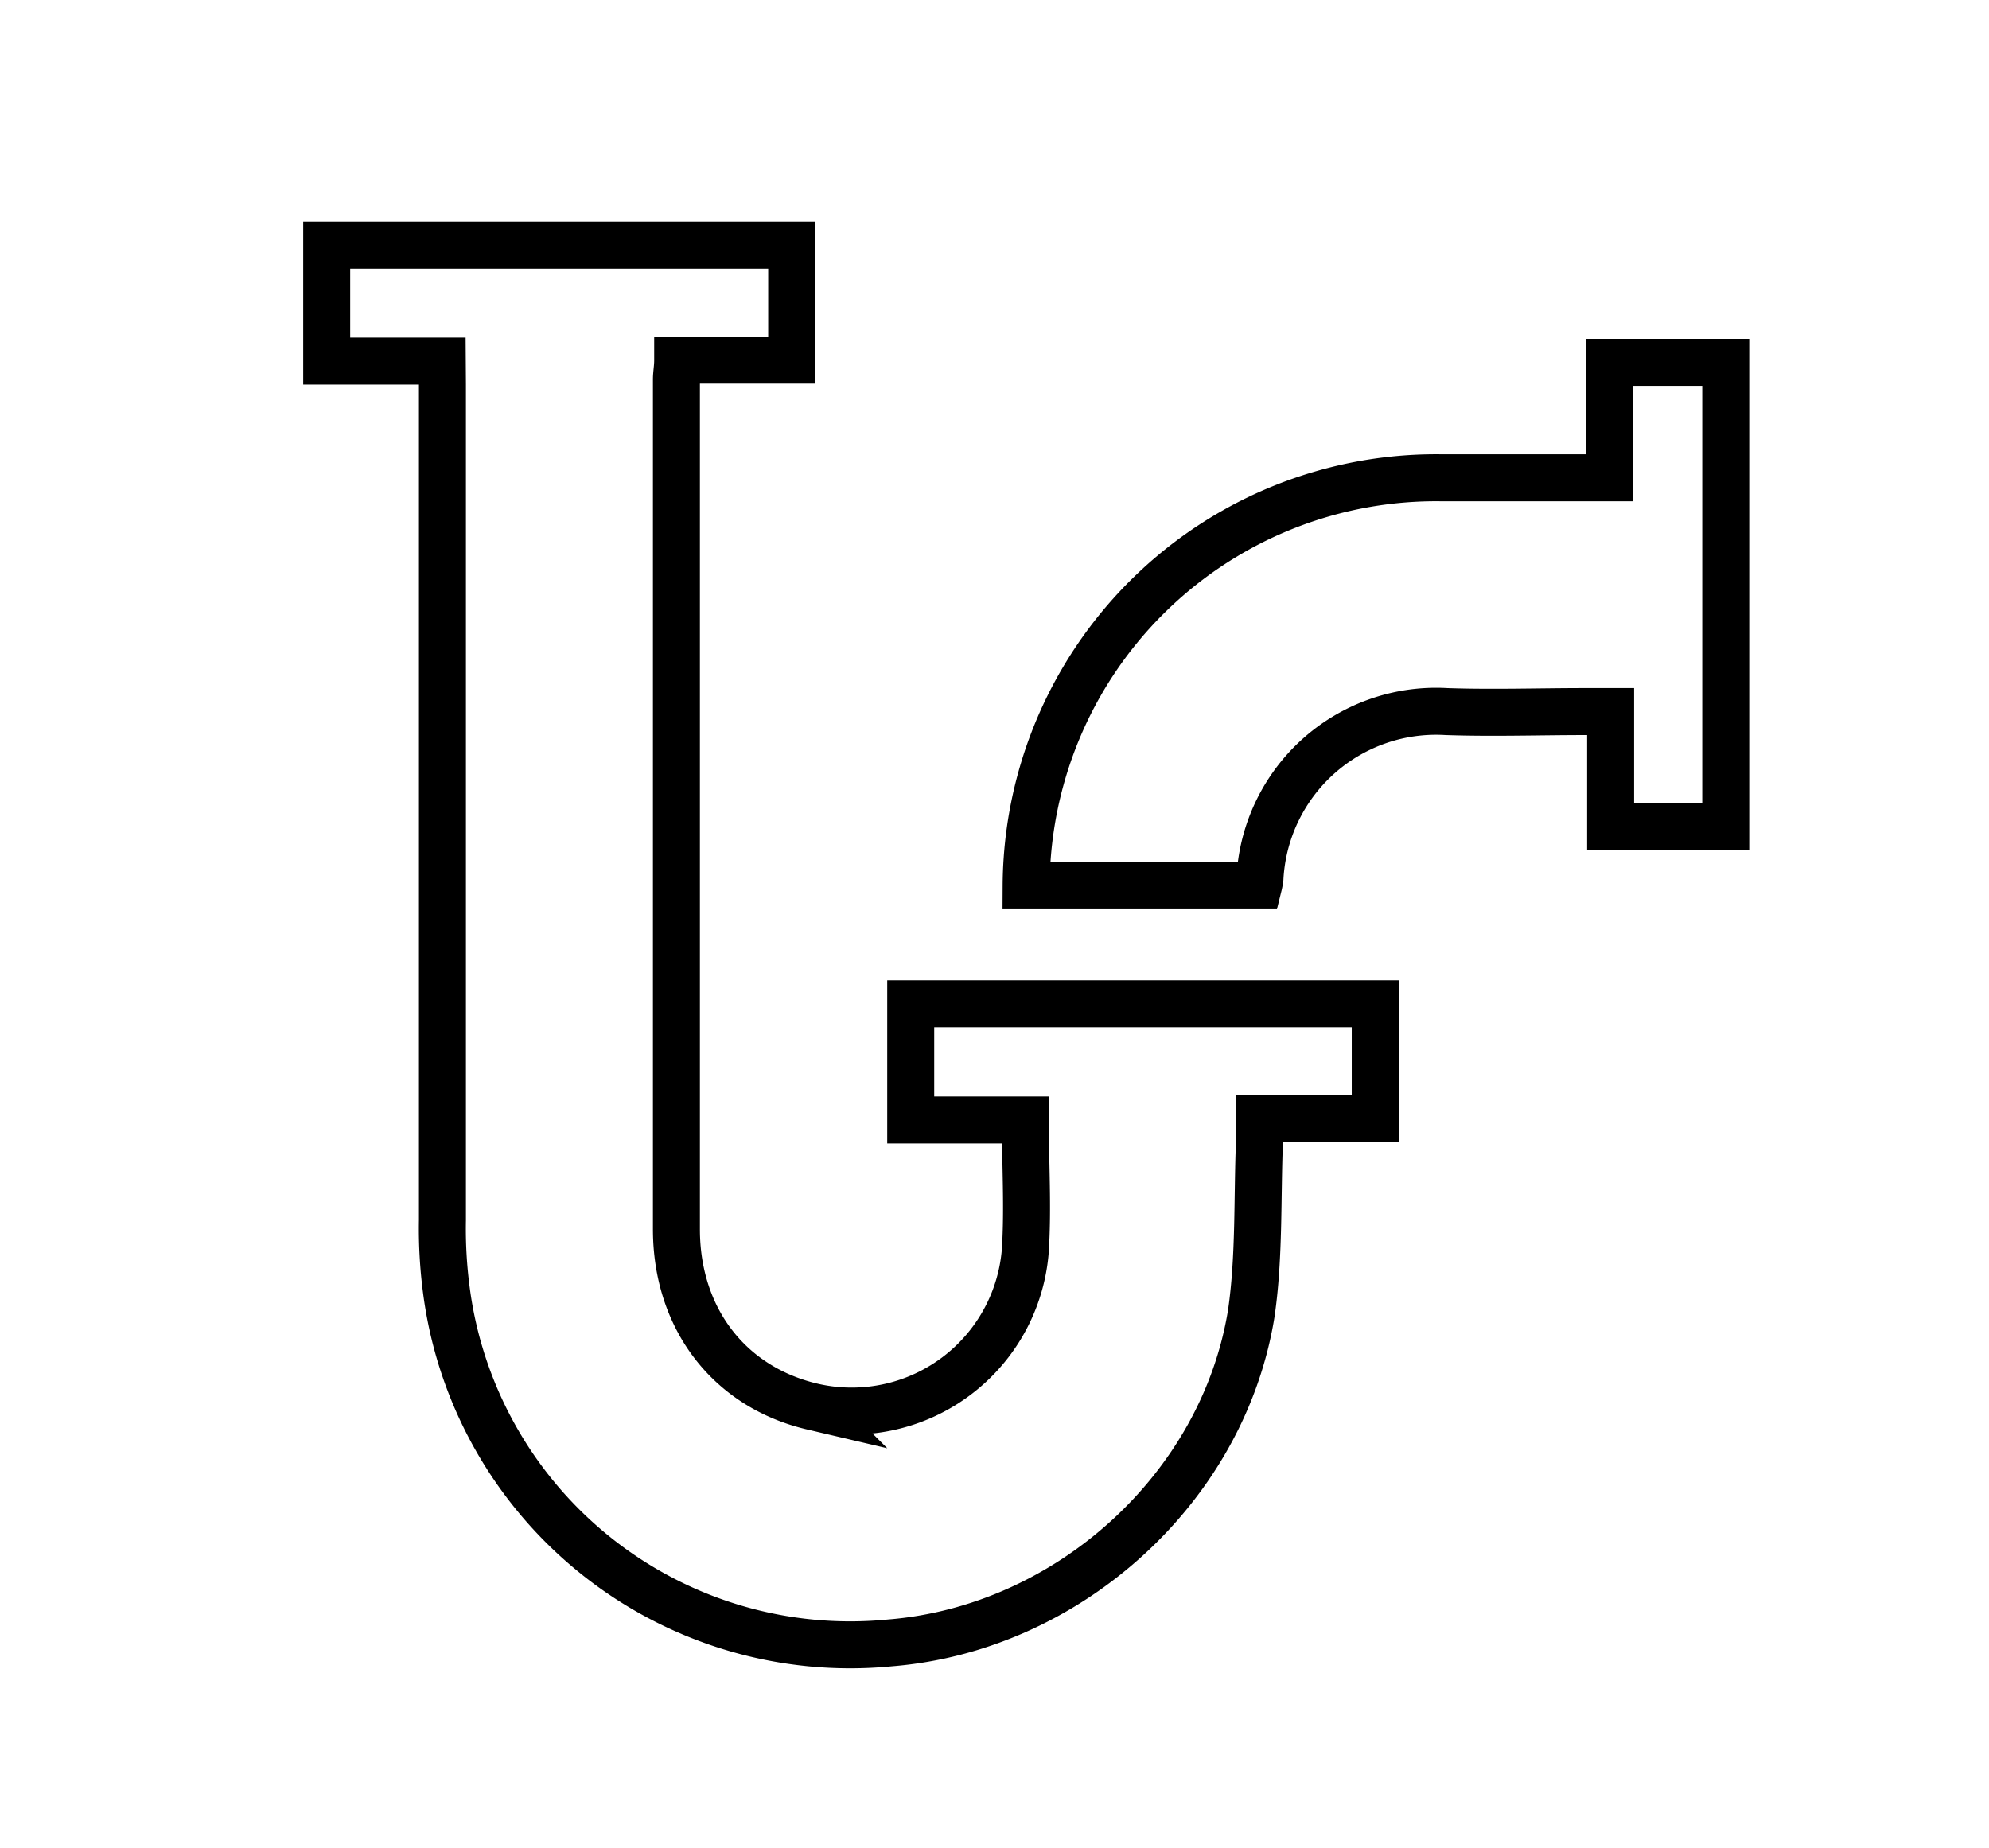
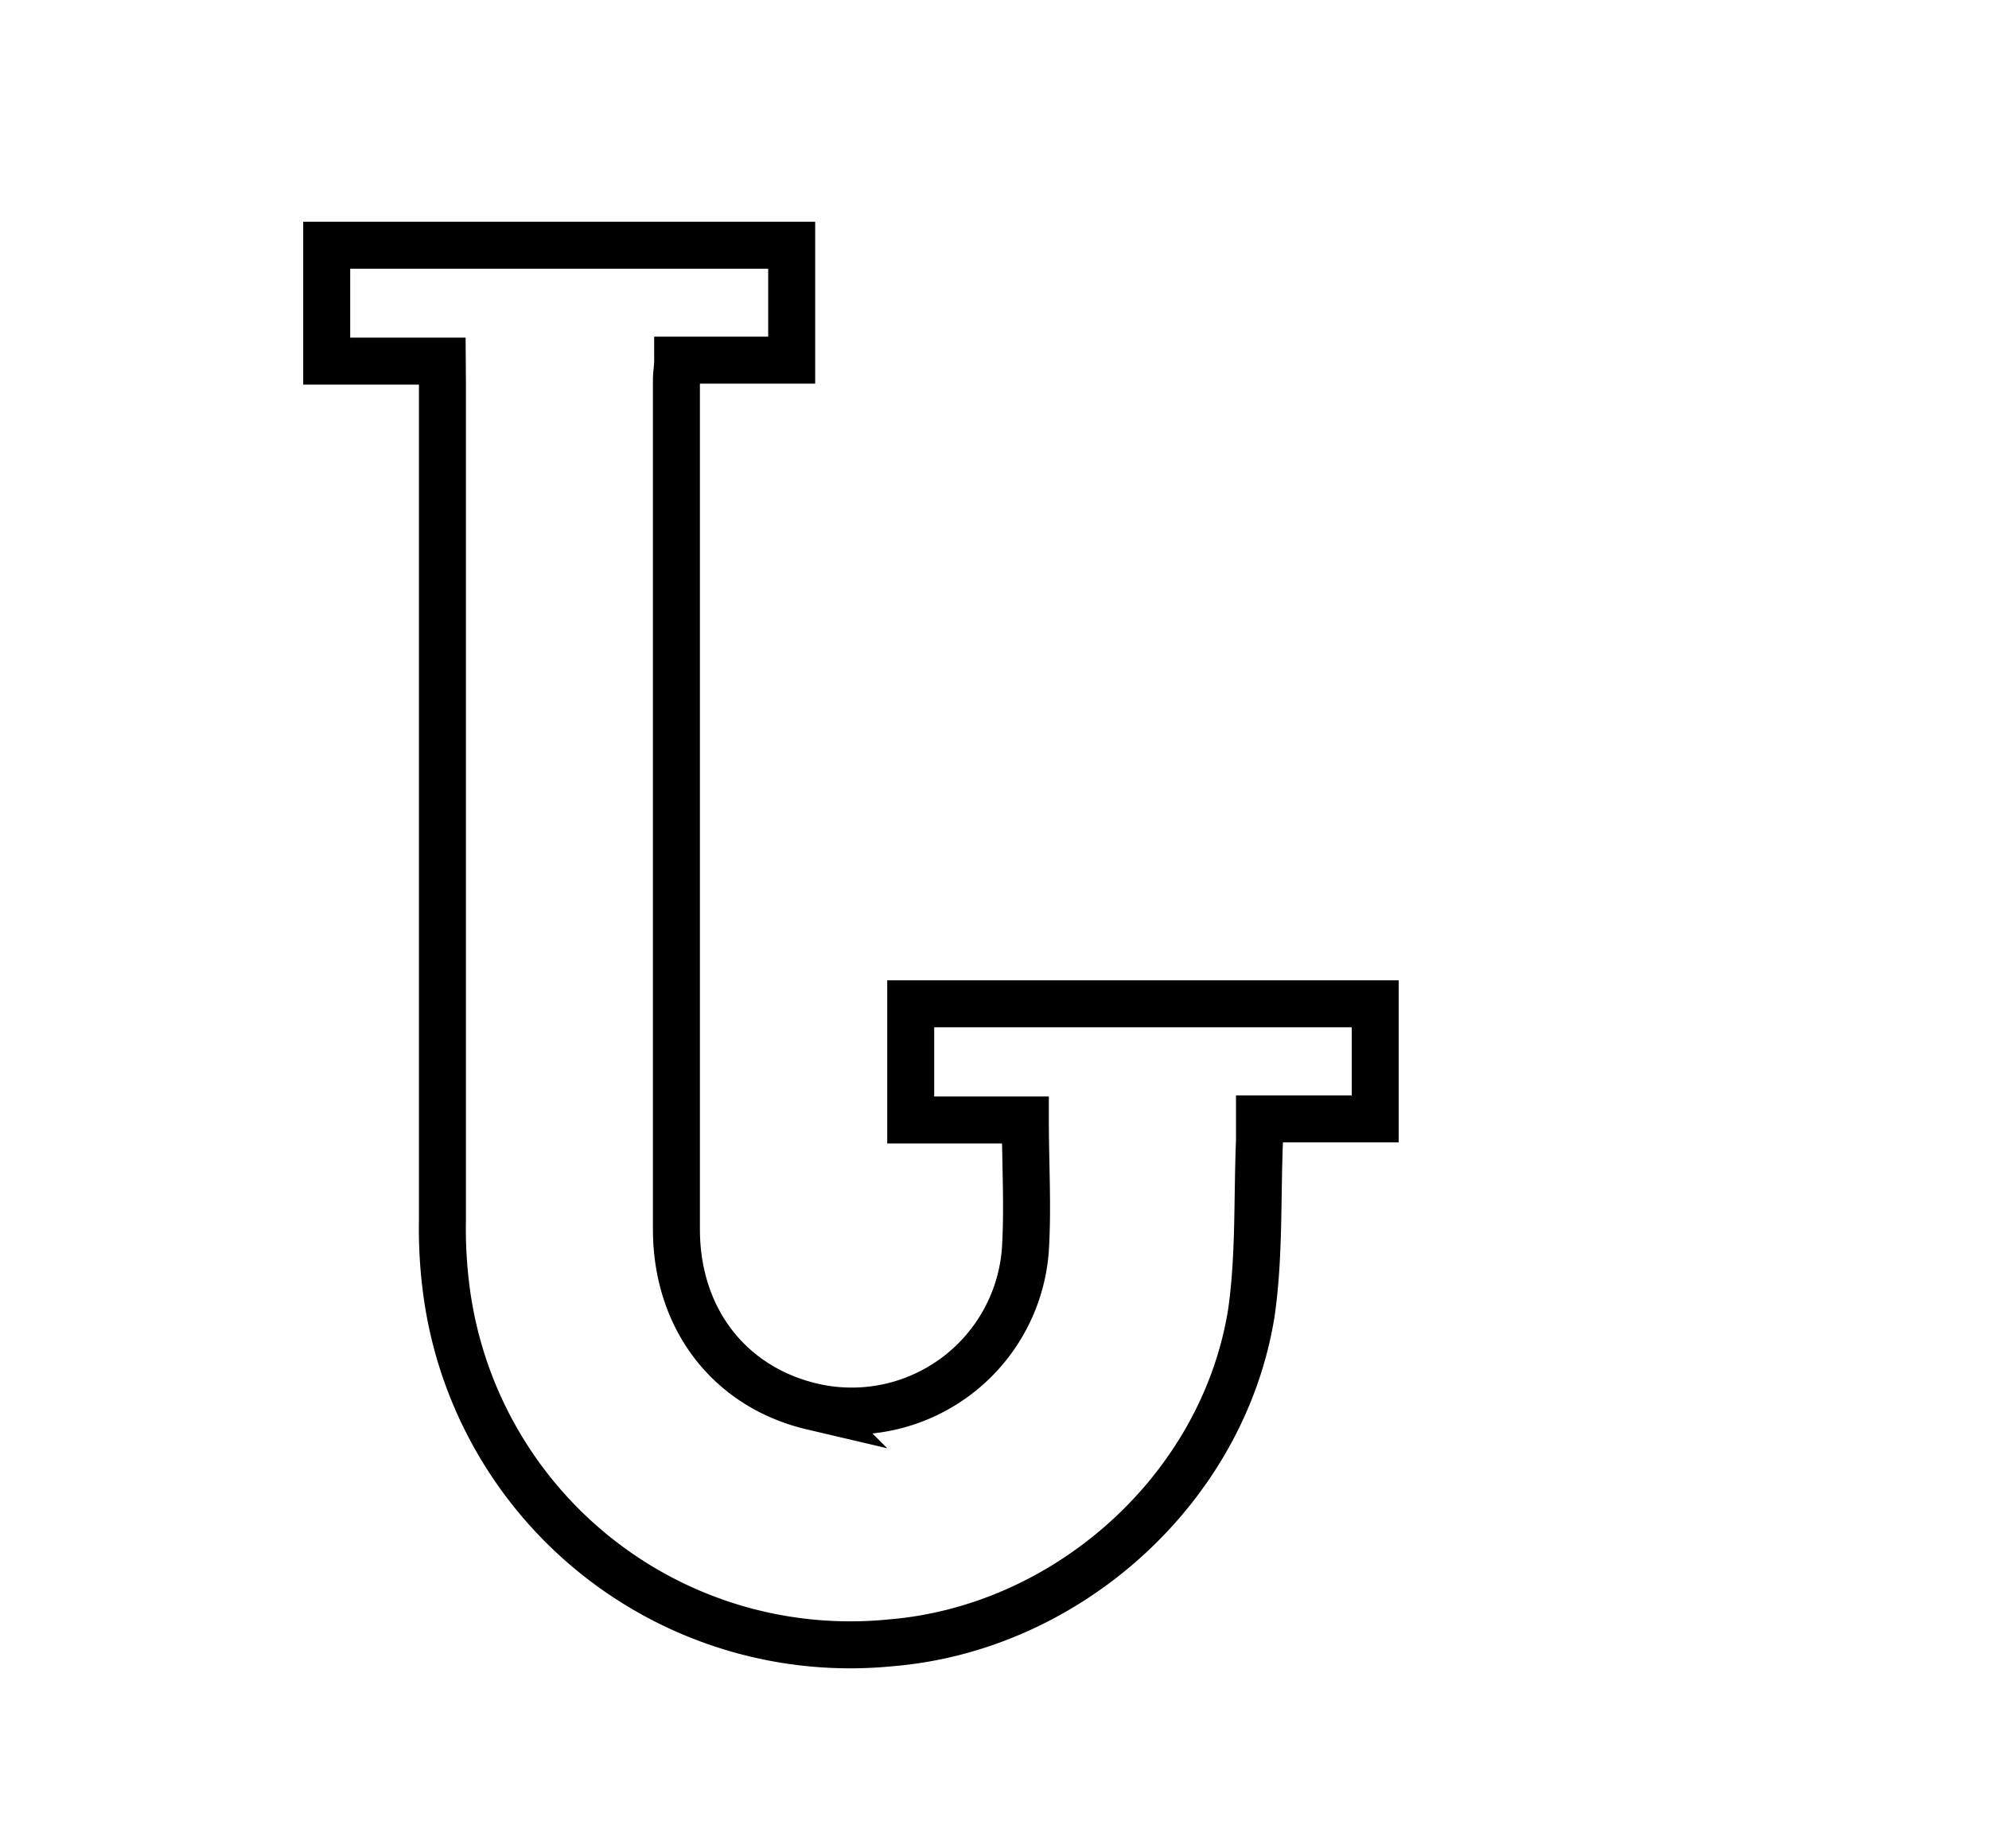
<svg xmlns="http://www.w3.org/2000/svg" id="Layer_1" data-name="Layer 1" viewBox="0 0 127 118">
  <defs>
    <style>.cls-1{fill:none;stroke:#000;stroke-miterlimit:10;stroke-width:3px;}</style>
  </defs>
  <title>7</title>
  <path class="cls-1" d="M28.24,23.06H20.86v-7.4H50.55V23H43.27c0,.48-.08.86-.08,1.24q0,27.13,0,54.25c0,5.72,3.39,10.09,8.68,11.33a11.12,11.12,0,0,0,13.6-10c.17-2.72,0-5.45,0-8.3H58.15V64.1H87.81v7.35H80.42c0,.55,0,1,0,1.39-.15,3.67,0,7.39-.52,11C78.1,95.07,68.16,104,56.83,104.91A26,26,0,0,1,28.5,82.38a30.09,30.09,0,0,1-.25-4.46q0-26.68,0-53.37Z" />
-   <path class="cls-1" d="M65.52,56.56A26.18,26.18,0,0,1,92,30.51h10.78V23.14h7.41V52.79h-7.35V45.44h-1.64c-2.94,0-5.89.1-8.84,0A11.26,11.26,0,0,0,80.45,56.08a4.28,4.28,0,0,1-.09.48Z" />
</svg>